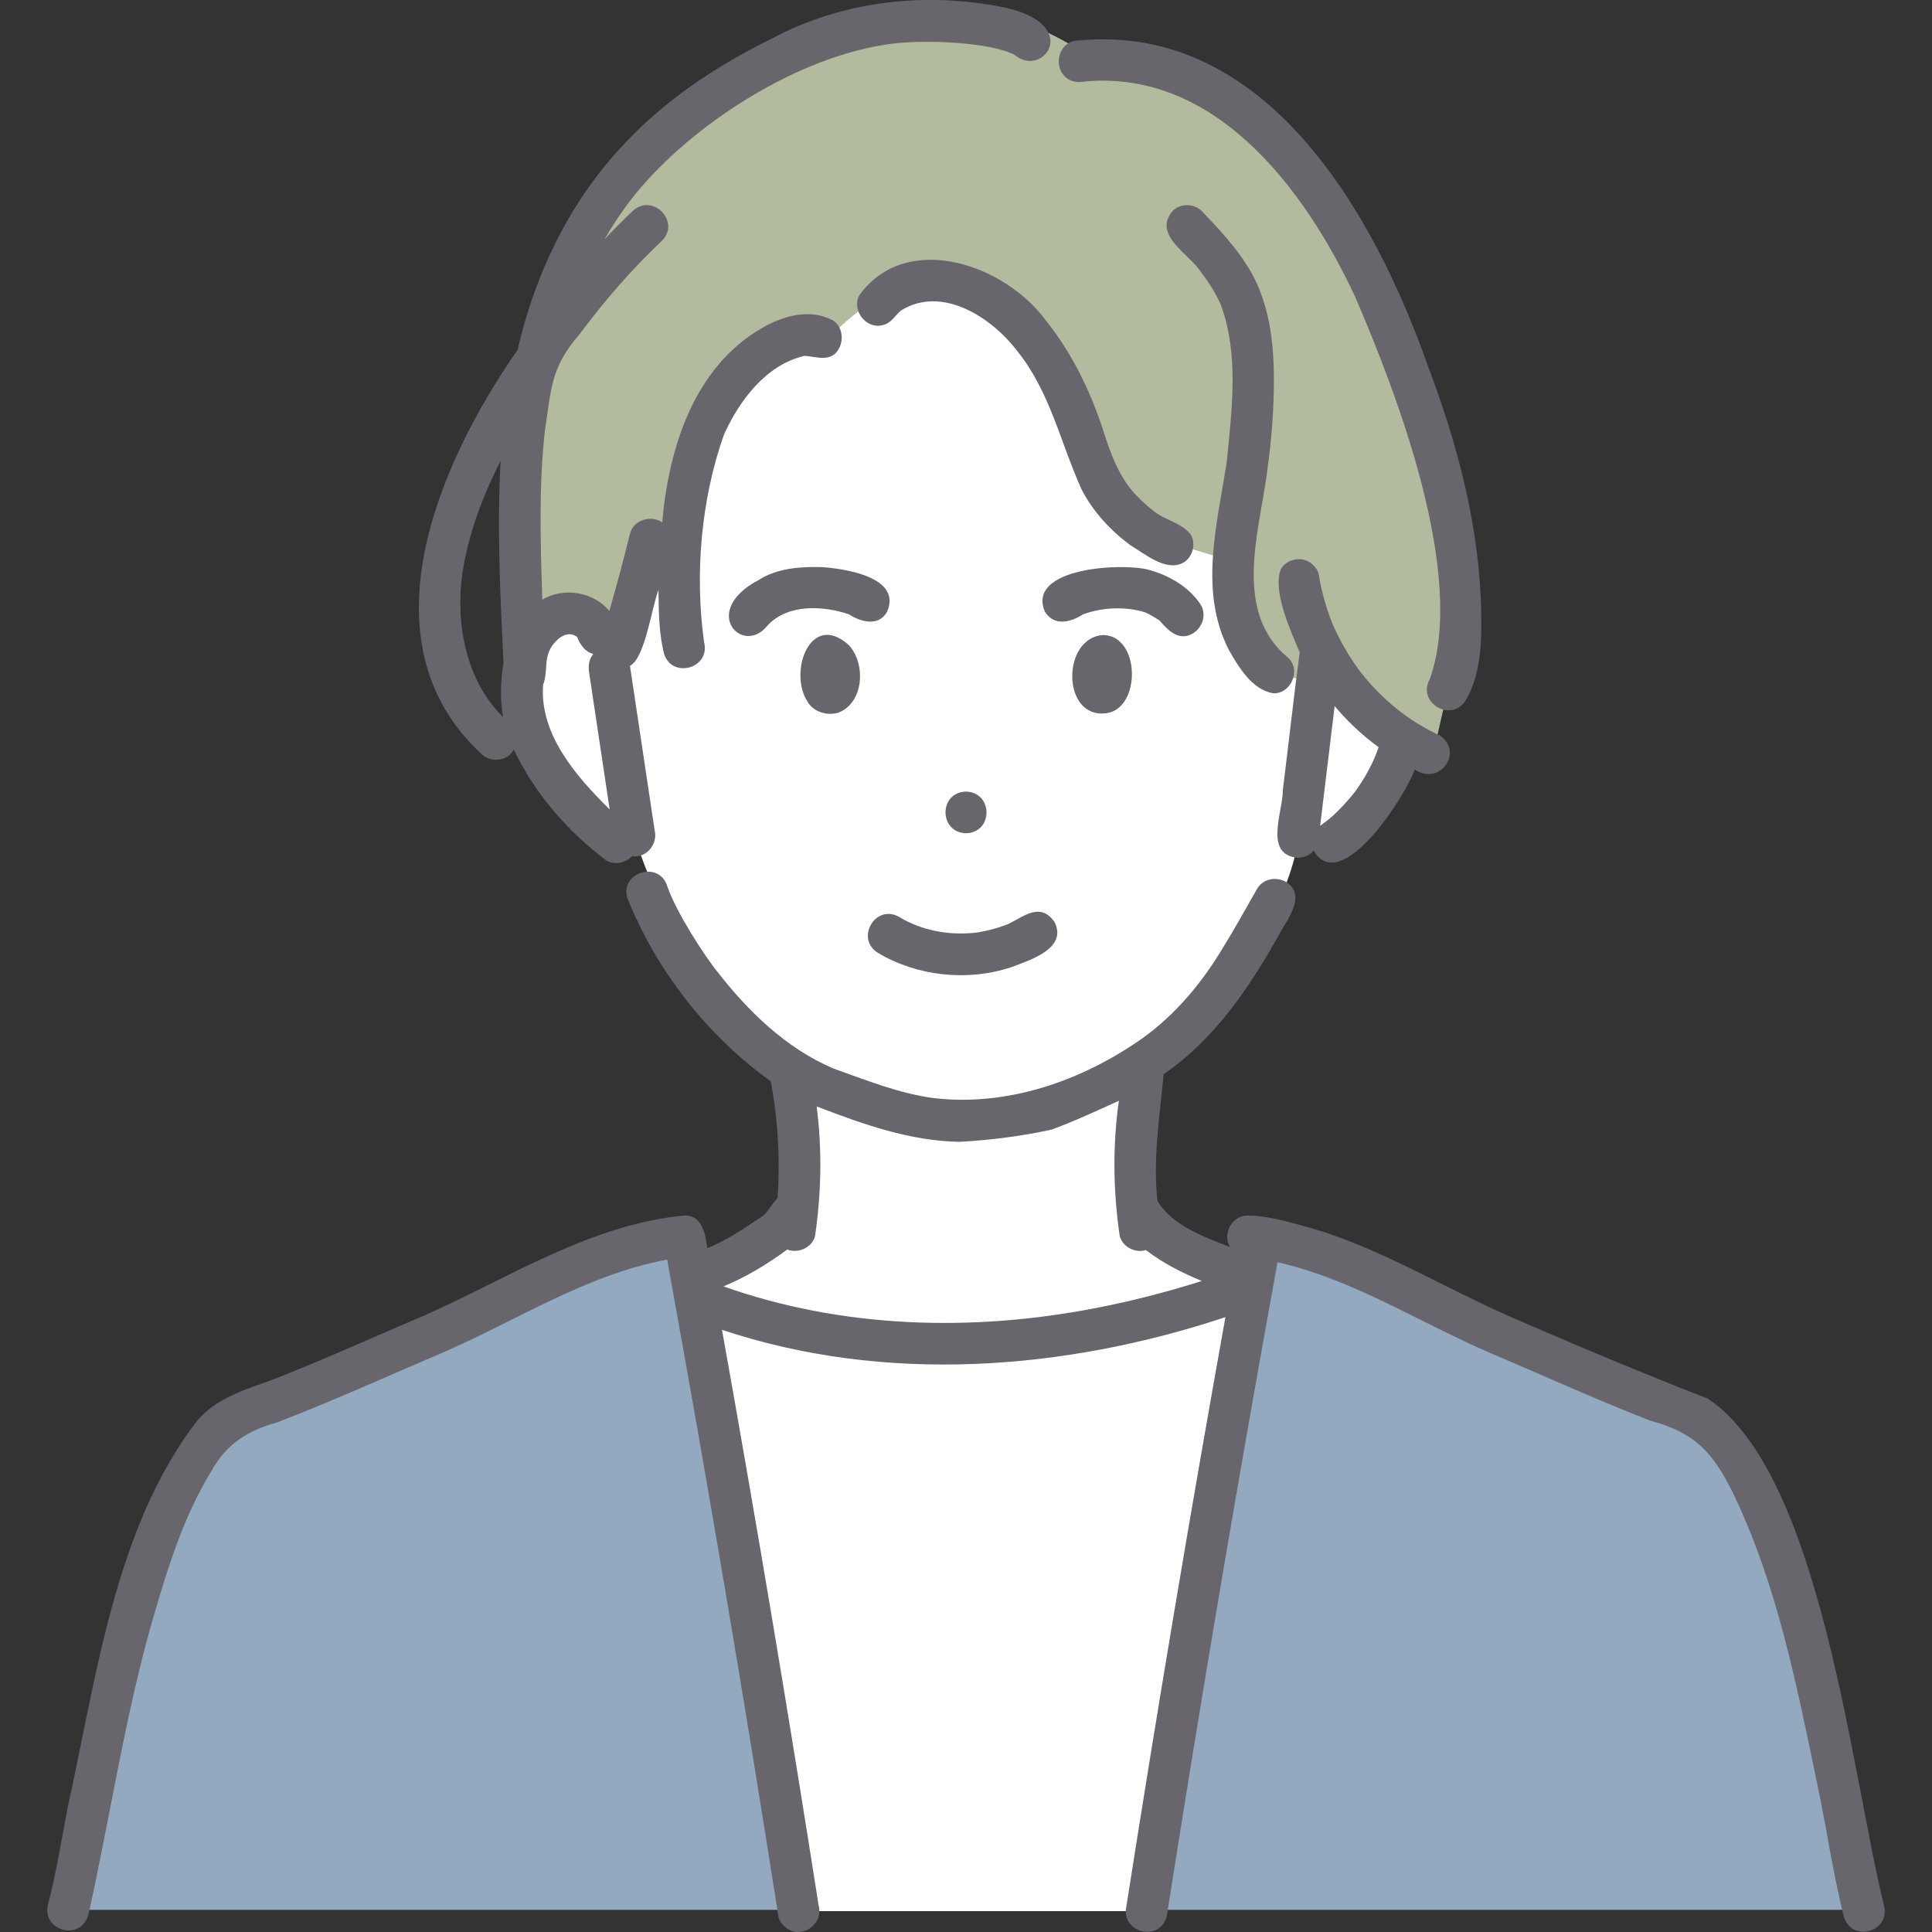
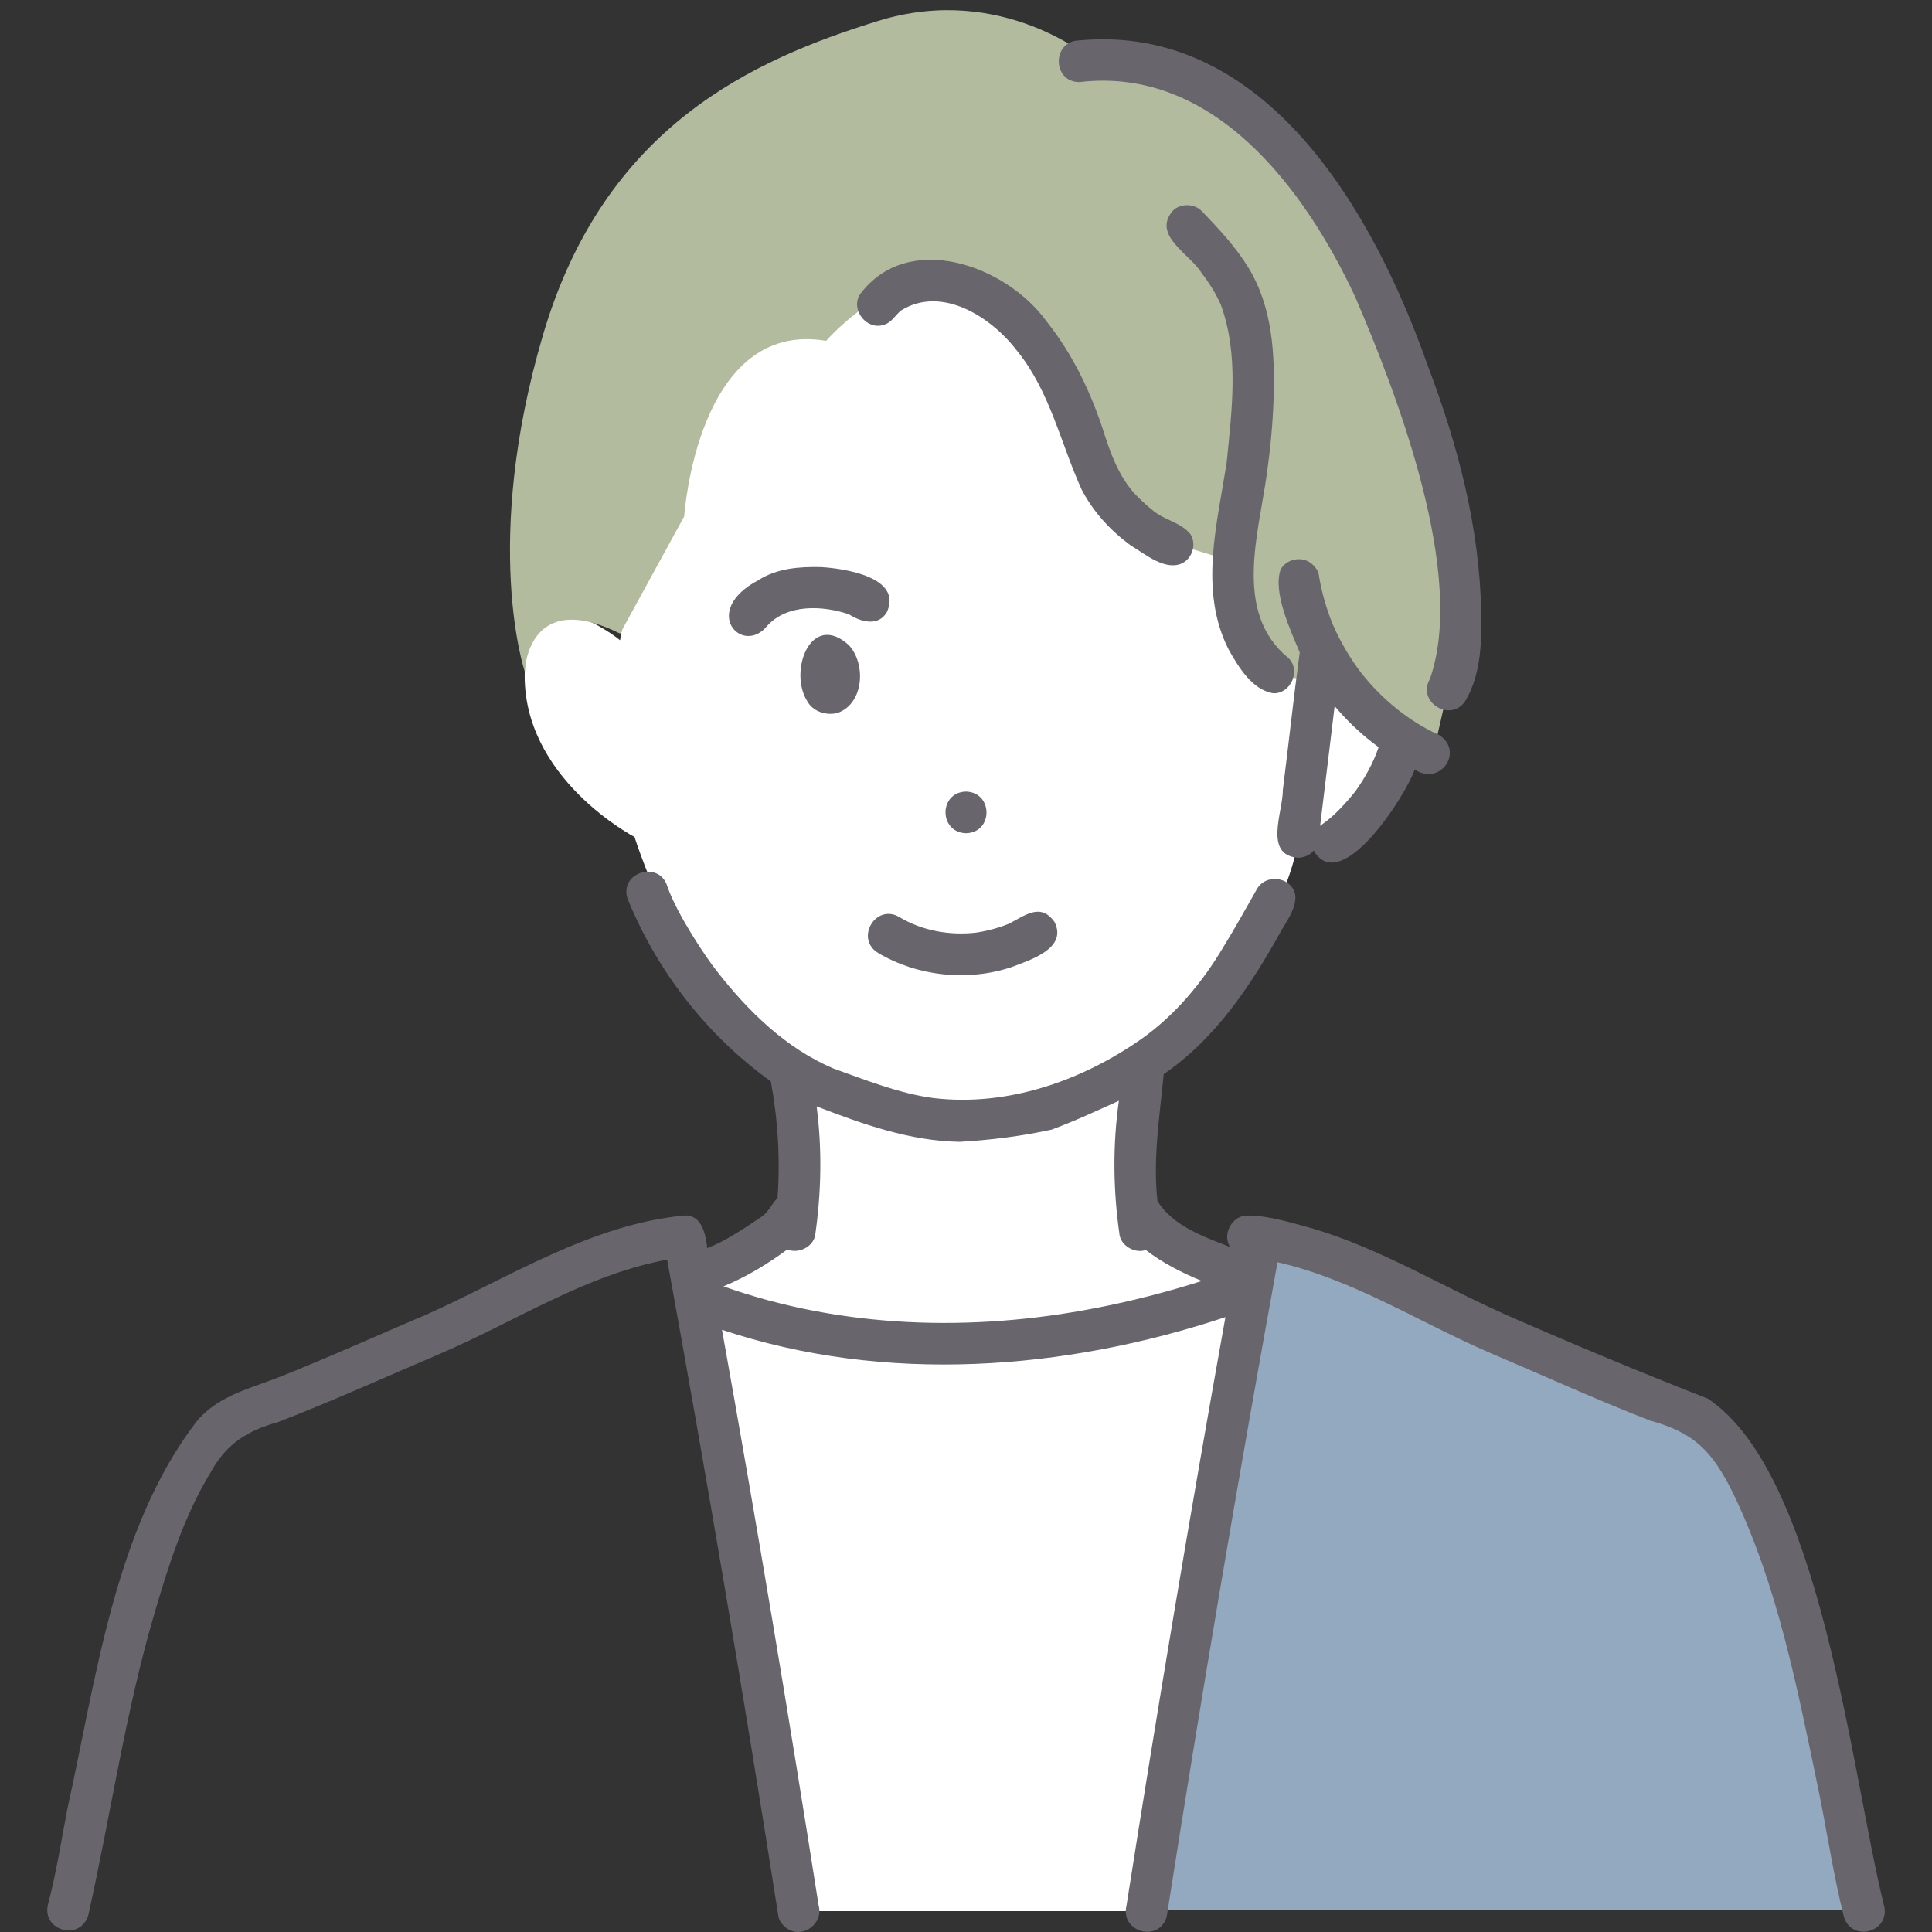
<svg xmlns="http://www.w3.org/2000/svg" id="_レイヤー_1" data-name="レイヤー 1" width="150" height="150" viewBox="0 0 150 150">
  <rect x="0" y="0" width="150" height="150" fill="#333333" stroke="none" />
  <g>
    <path d="M48.143,49.706s-7.144-5.858-7.401,2.428c-.257,8.286,8.521,12.847,8.521,12.847,0,0,4.486,14.362,12.493,18.28l-.321,11.037-7.102,4.86,1.263,9.115h40.107l1.63-9.115s-8.761-4.196-8.878-4.86.321-11.771.321-11.771c0,0,10.689-8.106,12.052-17.547,0,0,3.784,1.573,7.925-7.003,4.141-8.577-6.279-9.332-6.279-9.332,0,0,1.004-34.504-24.21-35.208-20.945-.584-25.297,6.193-30.121,36.269Z" style="fill: #fff;" />
    <path d="M54.334,100.92l7.743,47.459h26.942l8.315-49.221s-17.824,9.01-43,1.762Z" style="fill: #fff;" />
    <g>
-       <path d="M52.743,95.502s-16.537,7.186-22.262,9.572-15.269,3.711-17.973,11.876-7.219,31.329-7.219,31.329h56.789l-9.334-52.777Z" style="fill: #93a9c0;" />
      <path d="M97.139,95.502s16.537,7.186,22.262,9.572c5.726,2.386,15.269,3.711,17.973,11.876s7.219,31.329,7.219,31.329h-56.789s9.334-52.777,9.334-52.777Z" style="fill: #93a9c0;" />
    </g>
    <path d="M84.845,4.678s-6.988-6.056-16.676-3.05c-9.688,3.006-21.235,8.143-26.01,24.37-4.775,16.227-1.417,26.136-1.417,26.136,0,0,.168-6.533,7.401-2.943l4.979-9.1s1.002-15.319,11.02-13.629c0,0,6.094-7.051,12.188-4.266,6.094,2.784,8.281,18.558,13.783,19.688l4.843,1.48s.434,9.867,7.385,9.412l8.938,5.705,1.131-4.94s3.768-9.795-2.683-23.547S96.609,1.079,84.845,4.678Z" style="fill: #b2bb9e;" />
  </g>
  <g>
    <path d="M65.895,50.08c-2.941-2.663-4.719,2.062-3.195,4.404.468.804,1.532,1.104,2.382.849,2.005-.754,2.162-3.818.813-5.254Z" style="fill: #68666c;" />
    <path d="M68.872,47.495c1.182-2.693-3.303-3.357-5.128-3.467-1.66-.037-3.408.087-4.843,1.004-4.591,2.418-1.243,5.945.673,3.549,1.559-1.707,4.314-1.573,6.341-.885.914.597,2.312.976,2.957-.201Z" style="fill: #68666c;" />
    <path d="M90.022,48.179c-.023-.016-.047-.031-.07-.047.023.017.055.04.096.069-.009-.007-.017-.016-.026-.022Z" style="fill: #68666c;" />
-     <path d="M88.898,47.537c.367.169.721.366,1.054.596-.17-.134.153.107.192.136-.037-.026-.068-.048-.096-.067.666.771,1.51,1.622,2.594.96.728-.469,1.048-1.438.581-2.214-.905-1.384-2.479-2.299-4.055-2.712-2.031-.559-9.516-.167-8.038,3.26.706,1.147,2.002.825,2.957.201,1.508-.55,3.273-.628,4.811-.159Z" style="fill: #68666c;" />
-     <path d="M85.68,49.304c-3.268.156-3.28,6.511.201,6.072,2.723-.347,2.677-5.987-.201-6.072Z" style="fill: #68666c;" />
    <path d="M75.001,61.457c-2.126.054-2.116,3.173,0,3.236,2.126-.054,2.116-3.173,0-3.236Z" style="fill: #68666c;" />
    <path d="M100.773,66.599c.456-.019.935-.187,1.22-.564,2.115,3.625,7.185-4.312,7.844-6.297,1.949,1.34,3.854-1.379,1.921-2.654-2.385-1.093-4.464-2.79-6.081-4.851.016.022.034.046.053.073-.91-1.187-1.669-2.481-2.265-3.852-.502-1.241-.868-2.532-1.077-3.855-.059-.375-.431-.784-.744-.967-.733-.446-1.8-.181-2.214.581-.63,1.736.774,4.758,1.48,6.436-.479,3.553-.864,7.122-1.31,10.68.012,1.704-1.519,5.044,1.172,5.27ZM106.517,57.62c.172.134.345.264.519.393-.411,1.217-1.042,2.352-1.786,3.396-.08.111-.465.563-.104.147-.709.84-1.449,1.679-2.335,2.334.064-.05.129-.1.193-.149-.166.13-.346.246-.509.379.379-3.099.751-6.199,1.127-9.299.87,1.032,1.839,1.977,2.894,2.8Z" style="fill: #68666c;" />
    <path d="M44.764,49.427c-.013-.011-.028-.021-.043-.03.051.048.083.075.102.089-.019-.02-.038-.04-.058-.059Z" style="fill: #68666c;" />
    <path d="M68.169,73.983c3.06,1.824,6.957,2.228,10.338,1.113,1.456-.558,4.407-1.446,3.362-3.519-1.091-1.536-2.311-.471-3.56.15-.808.324-1.649.55-2.51.68-2.062.238-4.211-.138-5.996-1.219-1.831-1.045-3.436,1.697-1.633,2.795Z" style="fill: #68666c;" />
    <path d="M146.274,147.949c-2.509-10.081-4.884-33.513-13.678-39.358-5.402-2.107-10.759-4.357-16.077-6.685l.387.163c-4.988-2.208-9.696-5.111-14.957-6.678-1.683-.446-3.328-1-5.053-1.016-1.209-.05-2.037,1.421-1.395,2.442-2.033-.795-4.442-1.63-5.635-3.567-.367-3.296.174-6.6.482-9.852,4.041-2.77,6.783-6.906,9.121-11.128.672-1.135,1.926-2.87.332-3.824-.768-.406-1.767-.205-2.214.581-.864,1.518-1.708,3.049-2.626,4.535-1.632,2.735-3.702,5.224-6.308,7.08-4.671,3.28-10.452,5.297-16.196,4.609-2.674-.361-5.208-1.389-7.737-2.287-3.696-1.567-6.636-4.45-9.072-7.577-.84-1.045-3.091-4.421-3.83-6.547-.595-2.041-3.675-1.167-3.121.861,2.26,5.648,6.202,10.708,11.149,14.255.552,2.986.74,6.037.52,9.066-.469.434-.69,1.106-1.262,1.463-1.339.897-2.691,1.824-4.193,2.425-.13-1.075-.399-2.619-1.813-2.534-7.247.703-13.495,4.784-20.001,7.694.129-.054.258-.109.387-.163-4.036,1.699-8.021,3.522-12.096,5.127-2.217.83-4.631,1.454-6.175,3.393-6.33,8.306-7.761,20.012-9.978,29.998-.477,2.476-.859,4.985-1.505,7.425-.514,2.042,2.486,2.899,3.121.86,1.74-7.771,2.868-15.691,5.113-23.35,1.115-3.817,2.326-7.676,4.414-11.087,1.186-2.156,2.836-3.207,5.163-3.843,4.433-1.712,8.759-3.686,13.133-5.54-.129.054-.258.109-.387.163,5.794-2.494,11.218-6.093,17.51-7.254,3.088,16.966,5.97,33.974,8.642,51.012.059.375.431.784.744.967,1.212.733,2.752-.457,2.377-1.828-2.342-14.927-4.839-29.83-7.504-44.703,12.65,4.22,26.557,3.174,39.085-.984-2.728,15.2-5.287,30.43-7.68,45.687-.508,2.06,2.526,2.904,3.121.86,2.662-16.971,5.529-33.909,8.605-50.81,5.901,1.339,11.03,4.691,16.532,7.052-.129-.054-.258-.109-.387-.163,4.261,1.8,8.468,3.732,12.782,5.405,3.471.947,4.823,2.406,6.409,5.572,3.492,7.206,5.008,15.18,6.635,22.967.69,3.32,1.172,6.687,1.997,9.977.609,2.017,3.627,1.212,3.121-.86ZM18.362,111.837c.047-.034.091-.071.139-.102-.04.029-.085.063-.139.102ZM18.505,111.732c.031-.025.061-.05.092-.075.09-.073.217-.154-.092.075ZM85.082,101.555c-9.57,1.865-19.677,1.595-28.914-1.681,1.772-.732,3.401-1.719,4.959-2.865.844.349,1.963-.163,2.159-1.076.481-3.323.551-6.701.116-10.034,3.565,1.378,7.251,2.694,11.117,2.753,2.387-.137,4.792-.438,7.13-.949,1.77-.654,3.502-1.461,5.221-2.24-.494,3.473-.446,7.001.059,10.47.185.843,1.218,1.401,2.029,1.117,1.319,1.014,2.818,1.773,4.353,2.404-2.7.855-5.446,1.563-8.226,2.102Z" style="fill: #68666c;" />
    <path d="M83.791,6.374c10.407-1.243,17.479,8.229,21.41,16.64,3.288,7.639,8.668,21.64,5.811,29.712-1.048,1.813,1.703,3.45,2.794,1.633,1.174-2.028,1.231-4.456,1.196-6.737-.107-6.61-1.813-13.083-4.15-19.233-4.171-11.842-12.536-26.596-27.062-25.252-2.121.038-2.108,3.224 0,3.236Z" style="fill: #68666c;" />
    <path d="M88.498,38.736c-1.603-1.496-2.309-3.605-2.949-5.641-.993-2.924-2.369-5.737-4.305-8.155-3.127-4.335-10.733-7.094-14.473-2.093-.754,1.177.491,2.805,1.828,2.377.614-.165.889-.721,1.341-1.108,3.19-2.004,7.062.529,9.041,3.144,2.548,3.142,3.358,7.145,4.994,10.742.896,1.73,2.23,3.174,3.787,4.328,1.135.673,2.752,2.072,4.09,1.366.748-.421,1.041-1.479.581-2.214-.754-.952-2.131-1.11-3.025-1.938.016.013.033.027.052.043-.336-.265-.658-.55-.961-.852Z" style="fill: #68666c;" />
    <path d="M89.395,39.537c.004.003.008.005.012.008-.305-.252-.106-.081-.012-.008Z" style="fill: #68666c;" />
    <path d="M95.25,35.822c-.73,4.817-2.199,10.02.15,14.623.766,1.351,1.81,3.113,3.459,3.381,1.384.05,2.182-1.827,1.144-2.763-4.266-3.511-2.282-9.62-1.644-14.283.268-1.904.455-3.816.519-5.738.118-3.527-.072-7.211-1.973-10.297-.989-1.606-2.293-2.992-3.591-4.348-.587-.613-1.706-.634-2.289,0-1.571,1.907,1.39,3.334,2.269,4.806.585.751,1.092,1.565,1.482,2.434,1.433,3.878.868,8.16.473,12.183Z" style="fill: #68666c;" />
-     <path d="M37.366,58.525c.707.715,2.05.601,2.521-.327,1.627,3.397,4.157,6.329,7.159,8.588.622.401,1.525.236,2.017-.311,1.136.172,2.034-.949,1.76-2.033-.638-4.249-1.275-8.497-1.913-12.746,1.173-.603,1.675-4.503,2.215-5.89.018,1.64.03,3.312.42,4.912.585,2.021,3.641,1.192,3.121-.861-.738-5.271-.239-11.099,1.546-16.122,1.21-2.665,3.271-5.419,6.259-6.11.959.069,2.088.546,2.678-.585.388-.735.227-1.808-.581-2.214-1.787-.898-3.854-.276-5.482.685-5.245,3.079-7.174,9.321-7.672,15.051-.854-.625-2.259-.181-2.509.889-.488,2.004-1.022,3.997-1.598,5.978-1.222-1.473-3.539-1.877-5.205-.868-.134-4.37-.283-8.769.204-13.122.515-3.304.422-4.873,2.712-7.521,1.927-2.577,4.037-5.026,6.38-7.233,1.48-1.498-.763-3.749-2.289-2.288-.754.707-1.478,1.442-2.181,2.197.609-1.075,1.303-2.102,2.053-3.084,4.076-5.271,12.218-10.878,19.769-12.046,3-.482,8.377-.148,10.037.812,2.284,1.895,5.514-2.677-1.48-3.824-5.883-1.066-12.113-.284-17.405,2.555-4.351,2.141-8.469,4.883-11.742,8.491-4.034,4.375-6.653,9.893-7.974,15.667-6.13,8.786-12.193,22.675-2.822,31.356ZM54.467,10.087c.022-.018.044-.035.067-.051-.016.012-.041.031-.067.051ZM44.665,49.341c-.015-.007-.021-.019-.035-.03.011.011.023.02.035.03ZM43.374,49.571c-.055.038-.084.056,0,0h0ZM42.959,50.009c-.016.018-.019.021,0,0h0ZM43.074,49.882c.381-.468,1.075-.869,1.647-.485-.013-.012-.03-.029-.045-.043.053.042.124.091.161.143-.003-.002-.009-.006-.014-.011.229.568.598,1.128,1.238,1.286-.349.424-.402.941-.317,1.471.53,3.534,1.061,7.068,1.591,10.602-2.583-2.554-5.455-5.809-5.168-9.68.433-1.11-.05-2.238.908-3.284ZM35.88,44.641c.452-3.106,1.57-6.072,2.988-8.861-.286,5.22-.032,10.453.223,15.669-.22,1.375-.276,2.845-.034,4.231-2.863-2.836-3.683-7.155-3.177-11.039Z" style="fill: #68666c;" />
    <path d="M105.645,52.193c.011.013.022.027.033.04-.196-.267-.117-.15-.033-.04Z" style="fill: #68666c;" />
  </g>
</svg>